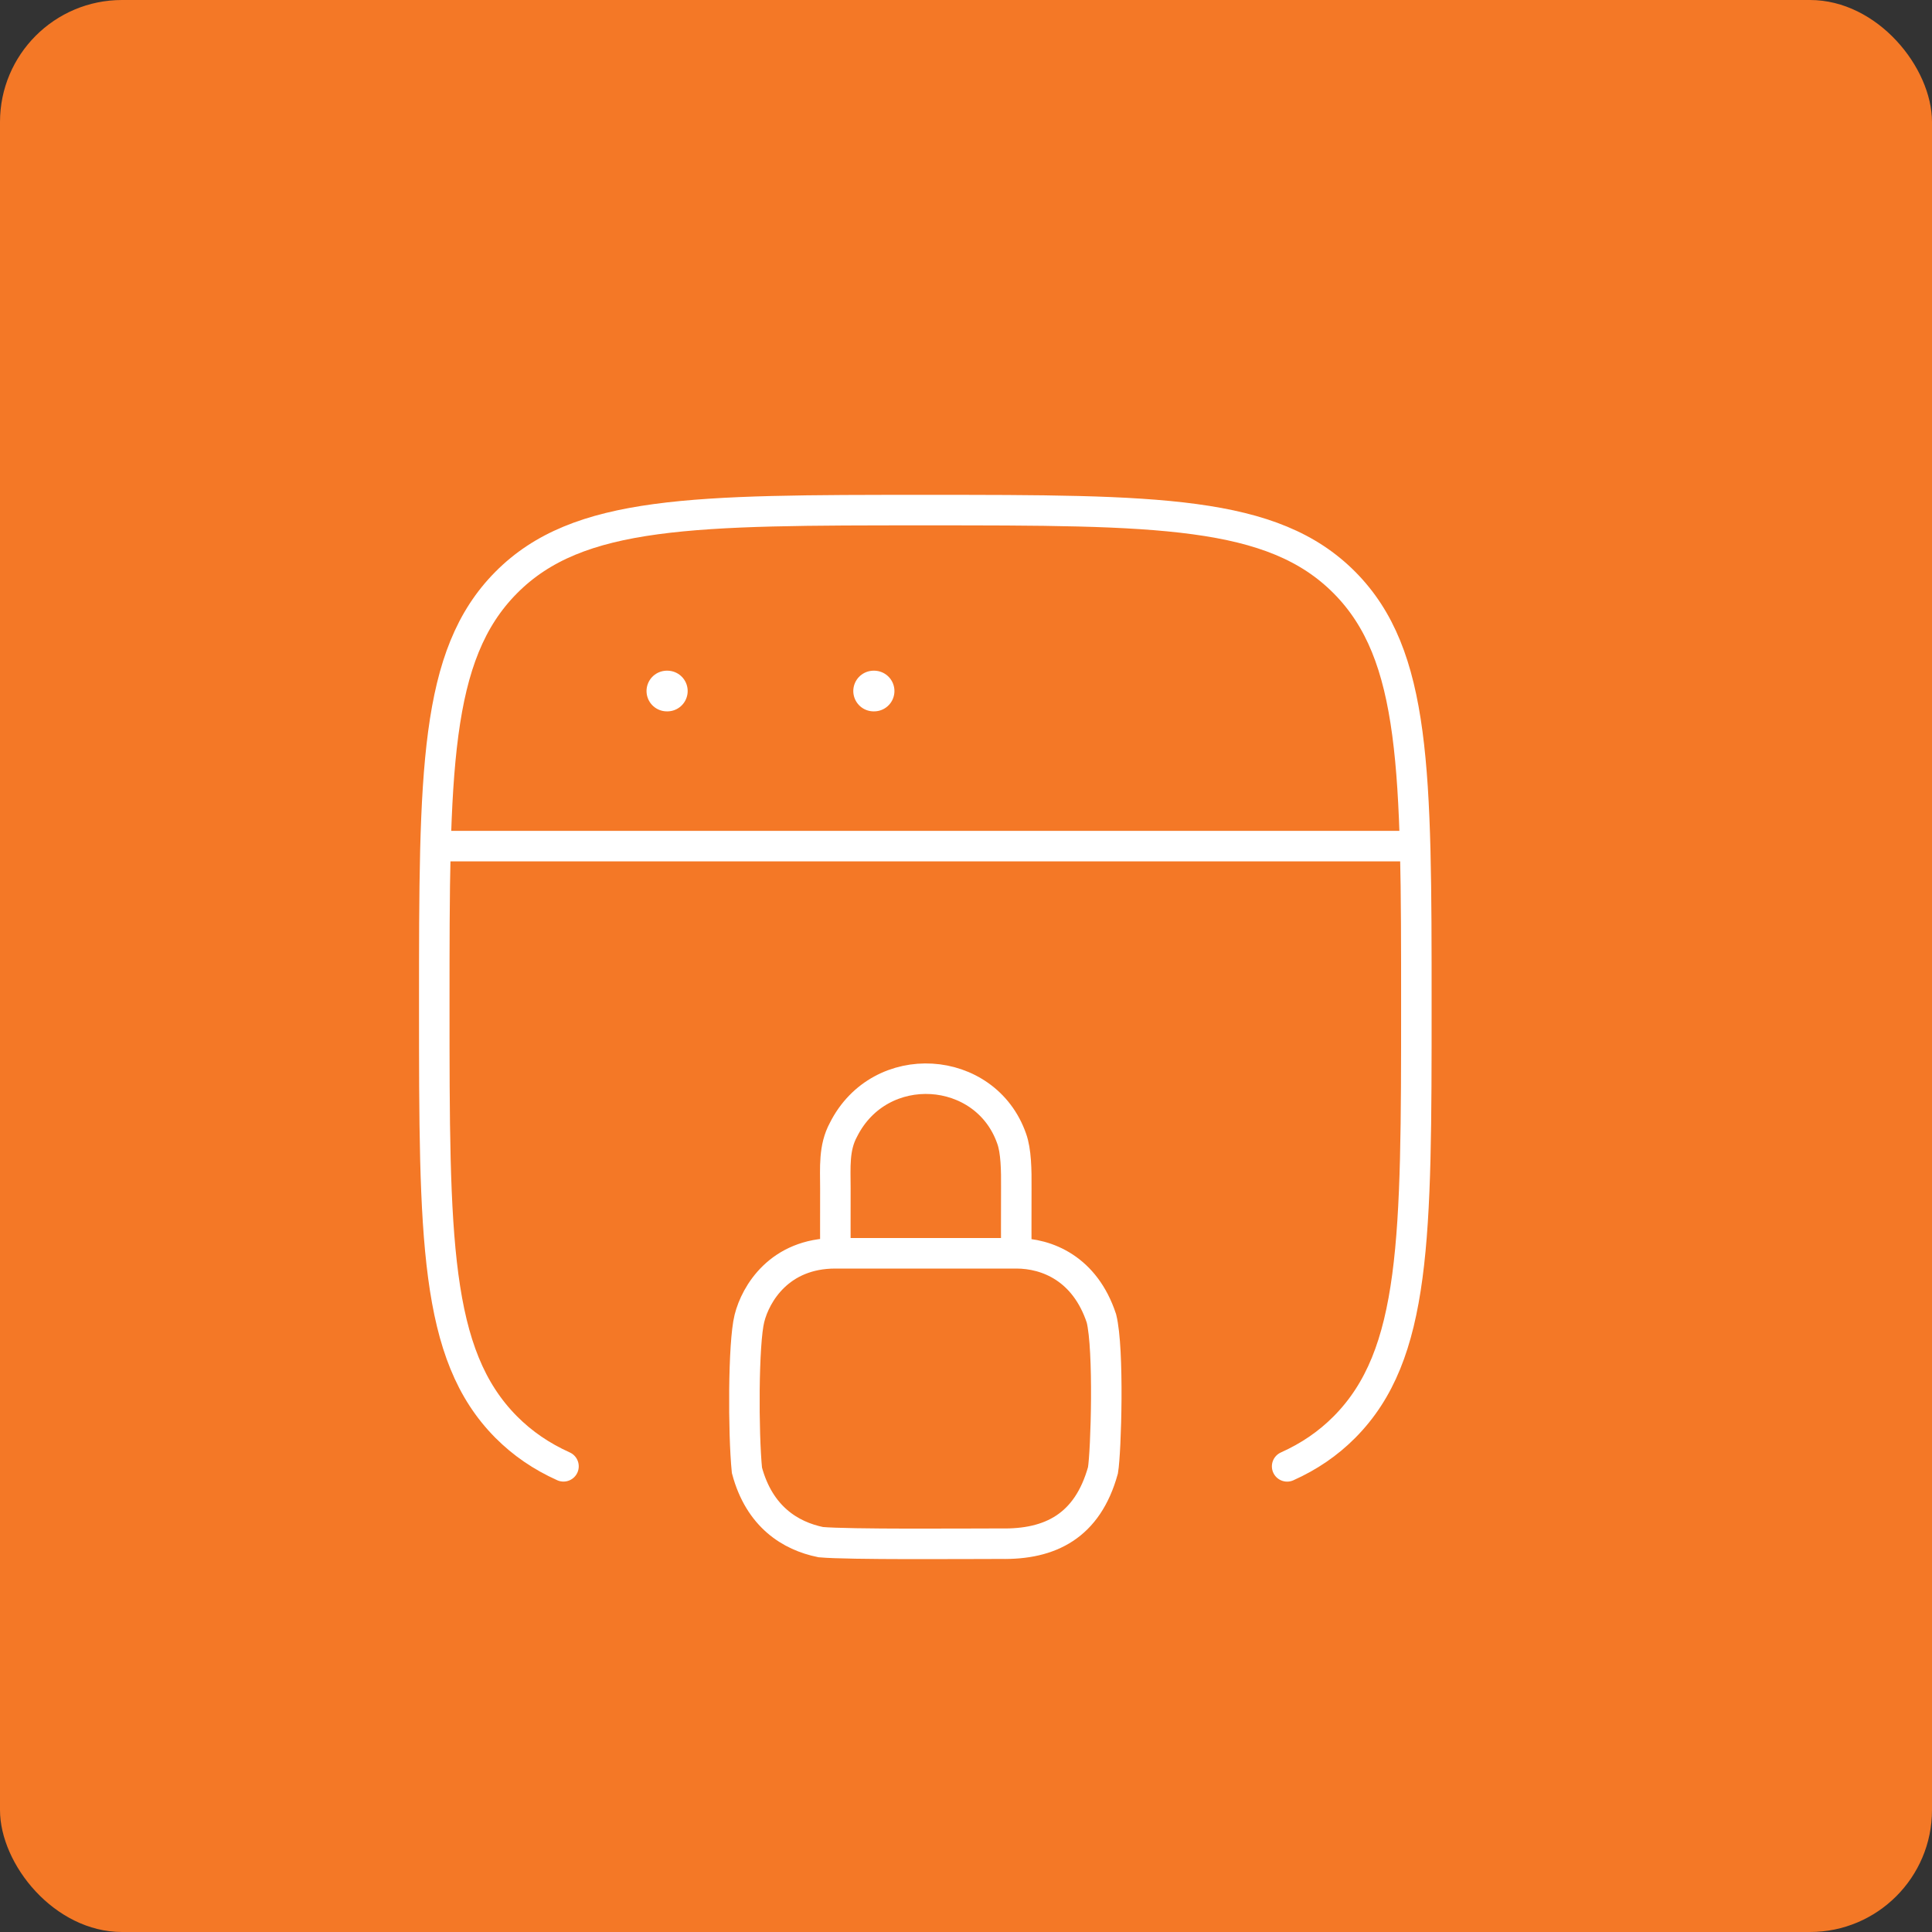
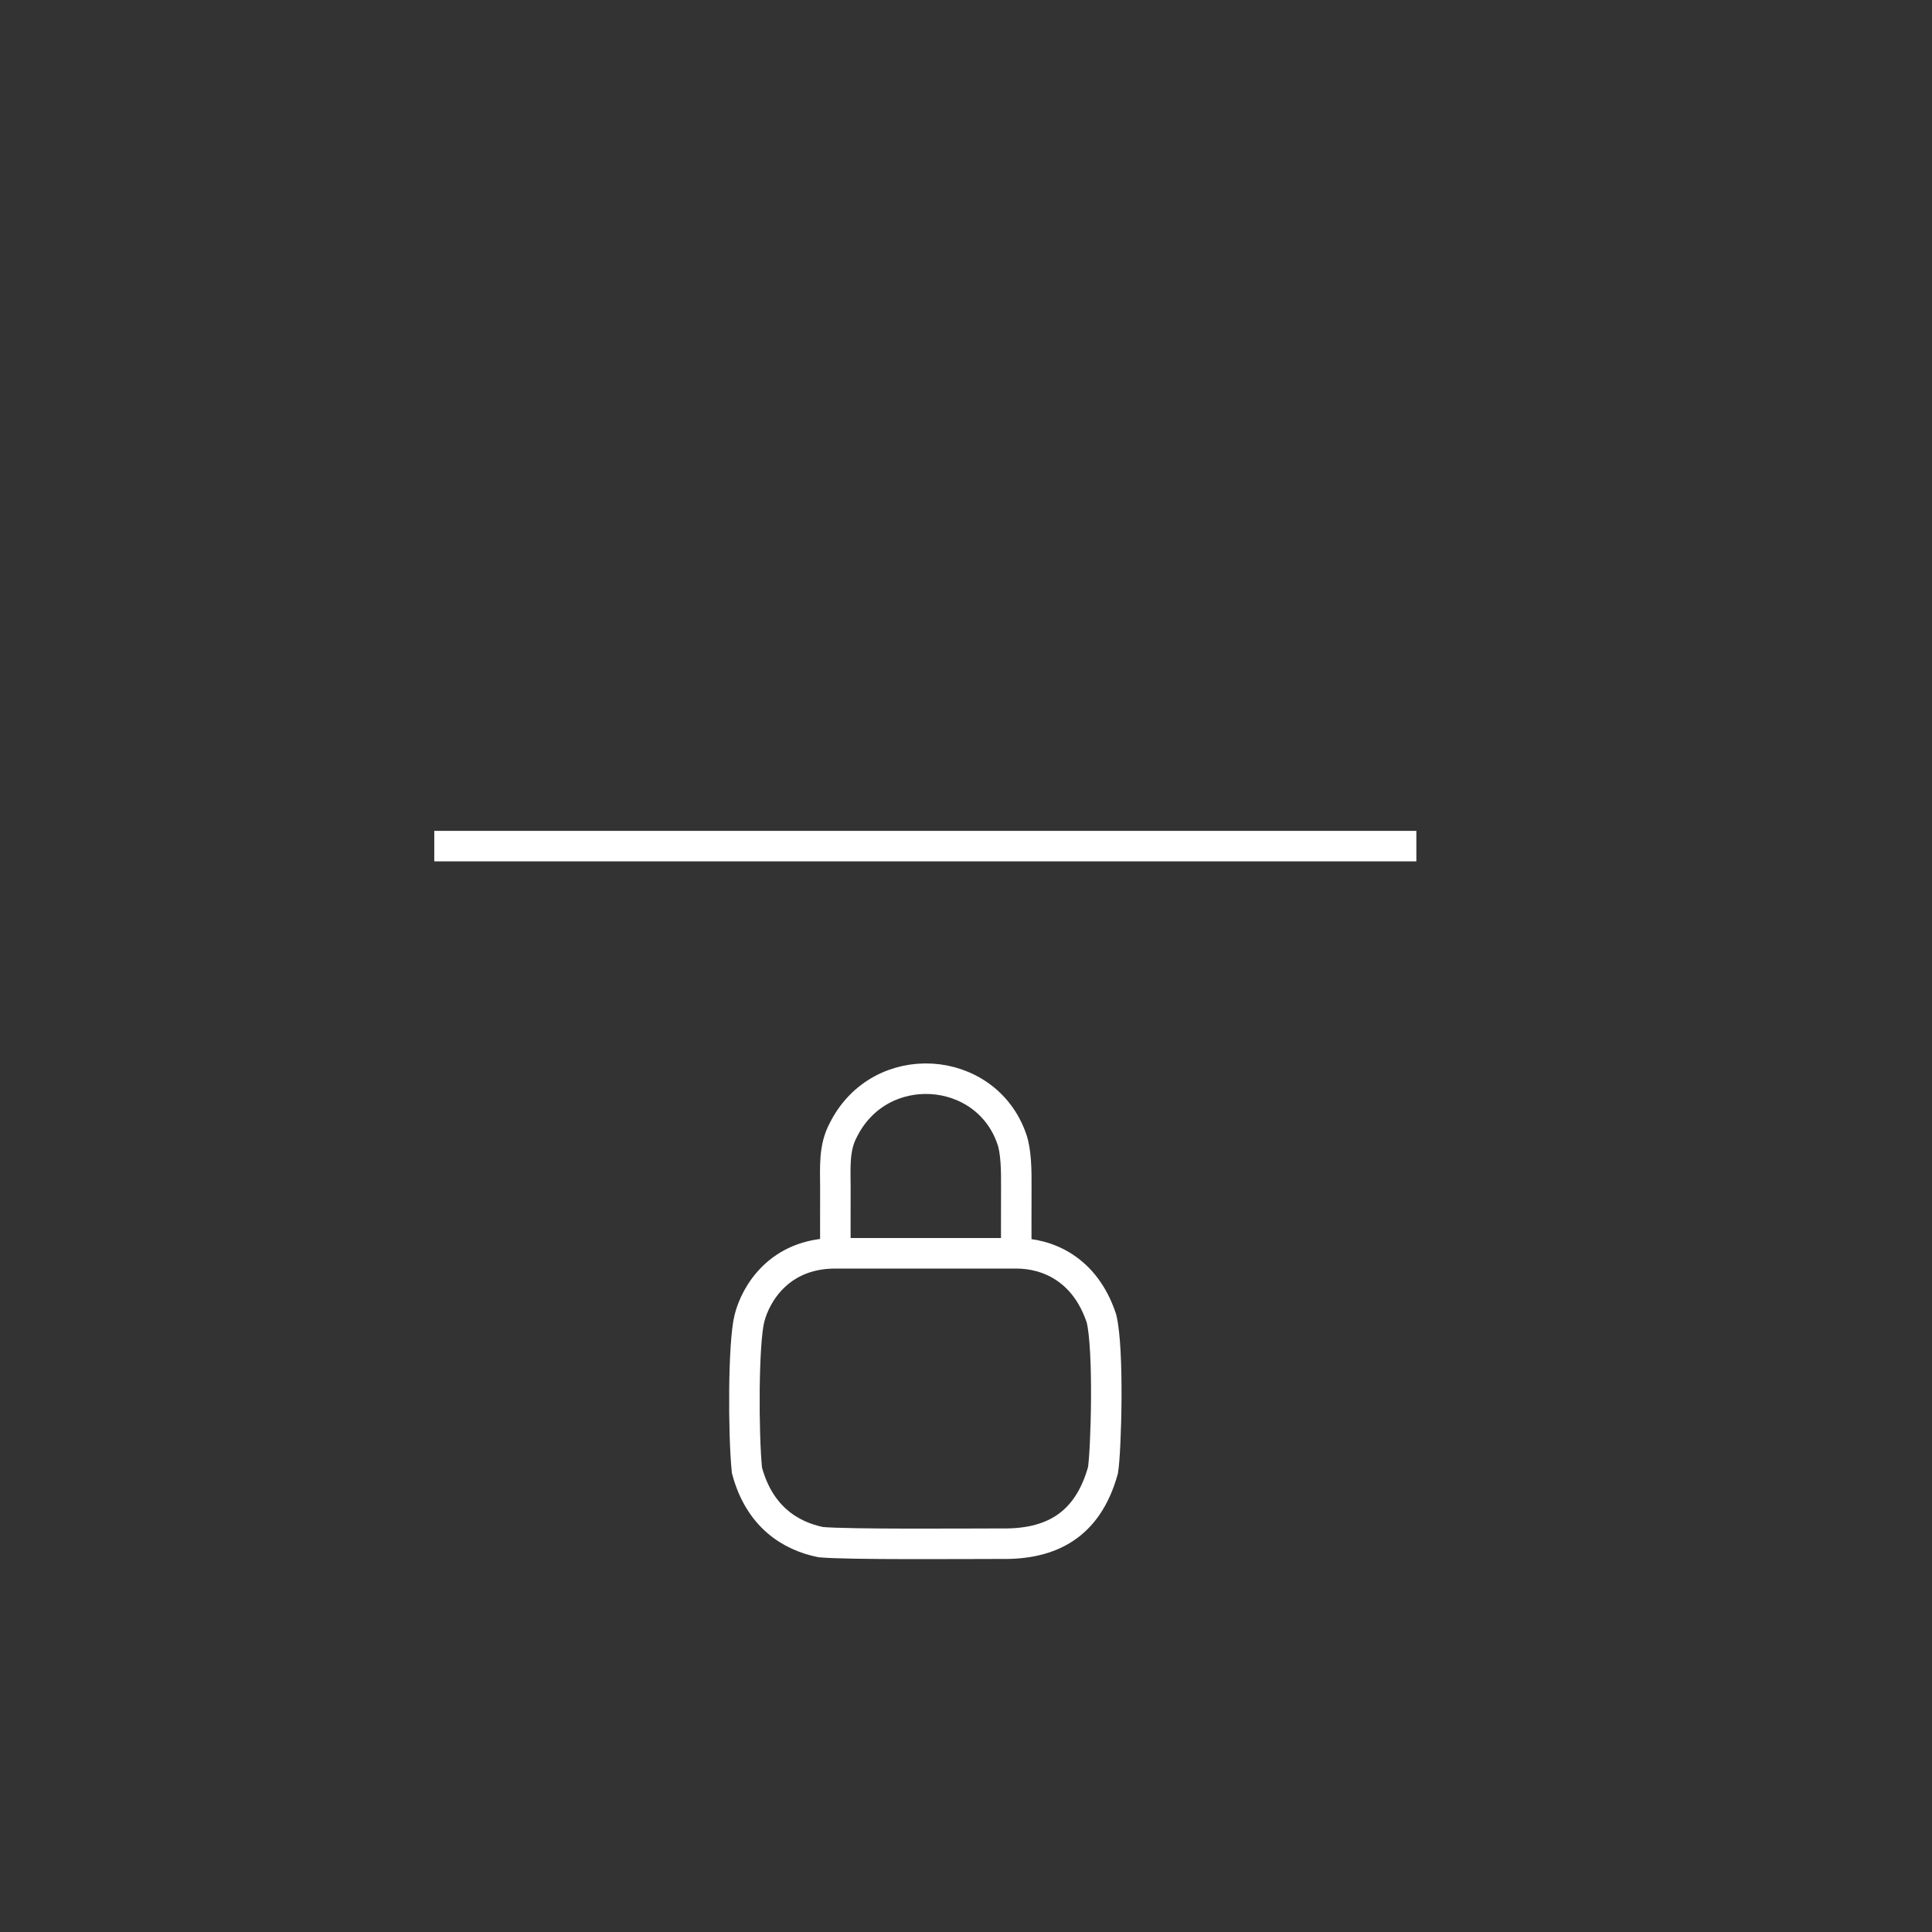
<svg xmlns="http://www.w3.org/2000/svg" width="95" height="95" viewBox="0 0 95 95" fill="none">
  <rect x="0" y="0" width="95" height="95" fill="#333333" stroke="none" />
-   <rect width="95" height="95" rx="6" fill="#F47826" />
-   <path d="M63.291 72.104C64.371 71.619 65.299 70.988 66.11 70.172C69.645 66.609 69.645 60.875 69.645 49.407C69.645 37.941 69.645 32.208 66.11 28.647C62.572 25.083 56.883 25.083 45.499 25.083C34.118 25.083 28.424 25.083 24.889 28.647C21.354 32.21 21.354 37.941 21.354 49.407C21.354 60.873 21.354 66.606 24.889 70.17C25.702 70.986 26.628 71.616 27.708 72.102" stroke="white" stroke-width="1.5" stroke-linecap="round" />
  <path d="M21.354 41.604H69.645" stroke="white" stroke-width="1.5" stroke-linejoin="round" />
-   <path d="M32.791 33.979H32.814M42.958 33.979H42.981" stroke="white" stroke-width="2" stroke-linecap="round" stroke-linejoin="round" />
  <path d="M41.077 61.627C38.332 61.627 37.155 63.61 36.85 64.83C36.545 66.047 36.545 70.467 36.728 72.297C37.338 74.582 38.863 75.525 40.358 75.83C41.73 75.955 47.525 75.906 49.203 75.906C51.643 75.955 53.473 75.04 54.235 72.297C54.388 71.382 54.54 66.35 54.159 64.827C53.351 62.387 51.498 61.627 49.973 61.627M41.077 61.627H49.973M41.077 61.627C41.077 61.475 41.072 59.528 41.077 58.425C41.077 57.413 40.991 56.442 41.474 55.553C43.278 51.961 48.463 52.325 49.744 55.985C49.965 56.587 49.981 57.54 49.973 58.425C49.965 59.548 49.973 61.627 49.973 61.627" stroke="white" stroke-width="1.5" stroke-linecap="round" />
</svg>